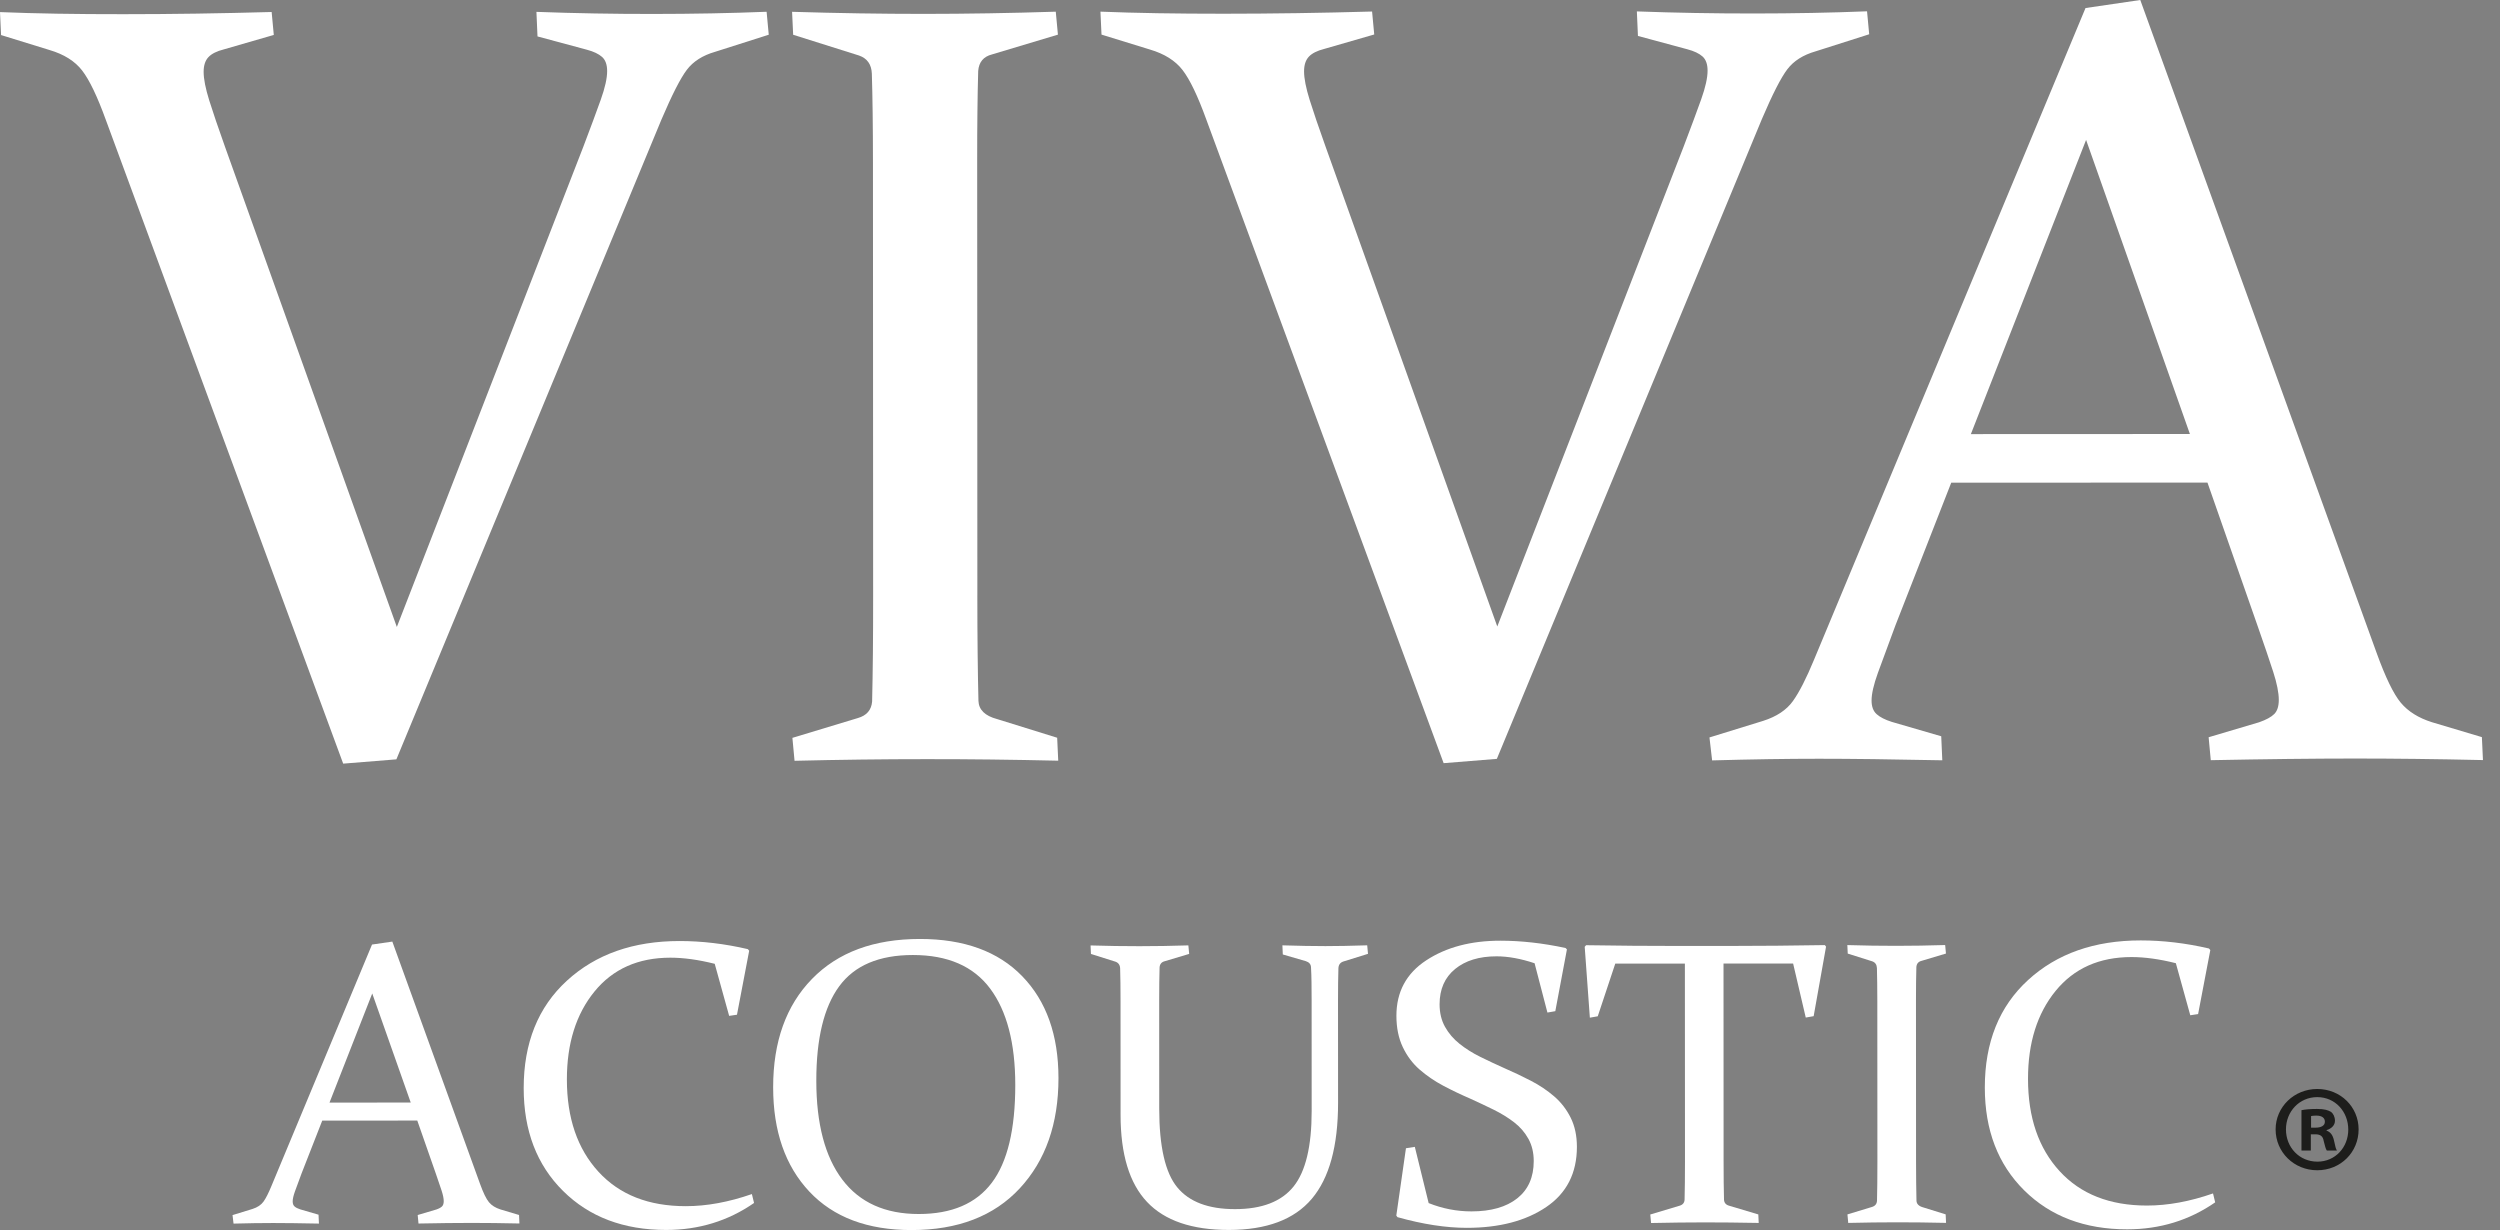
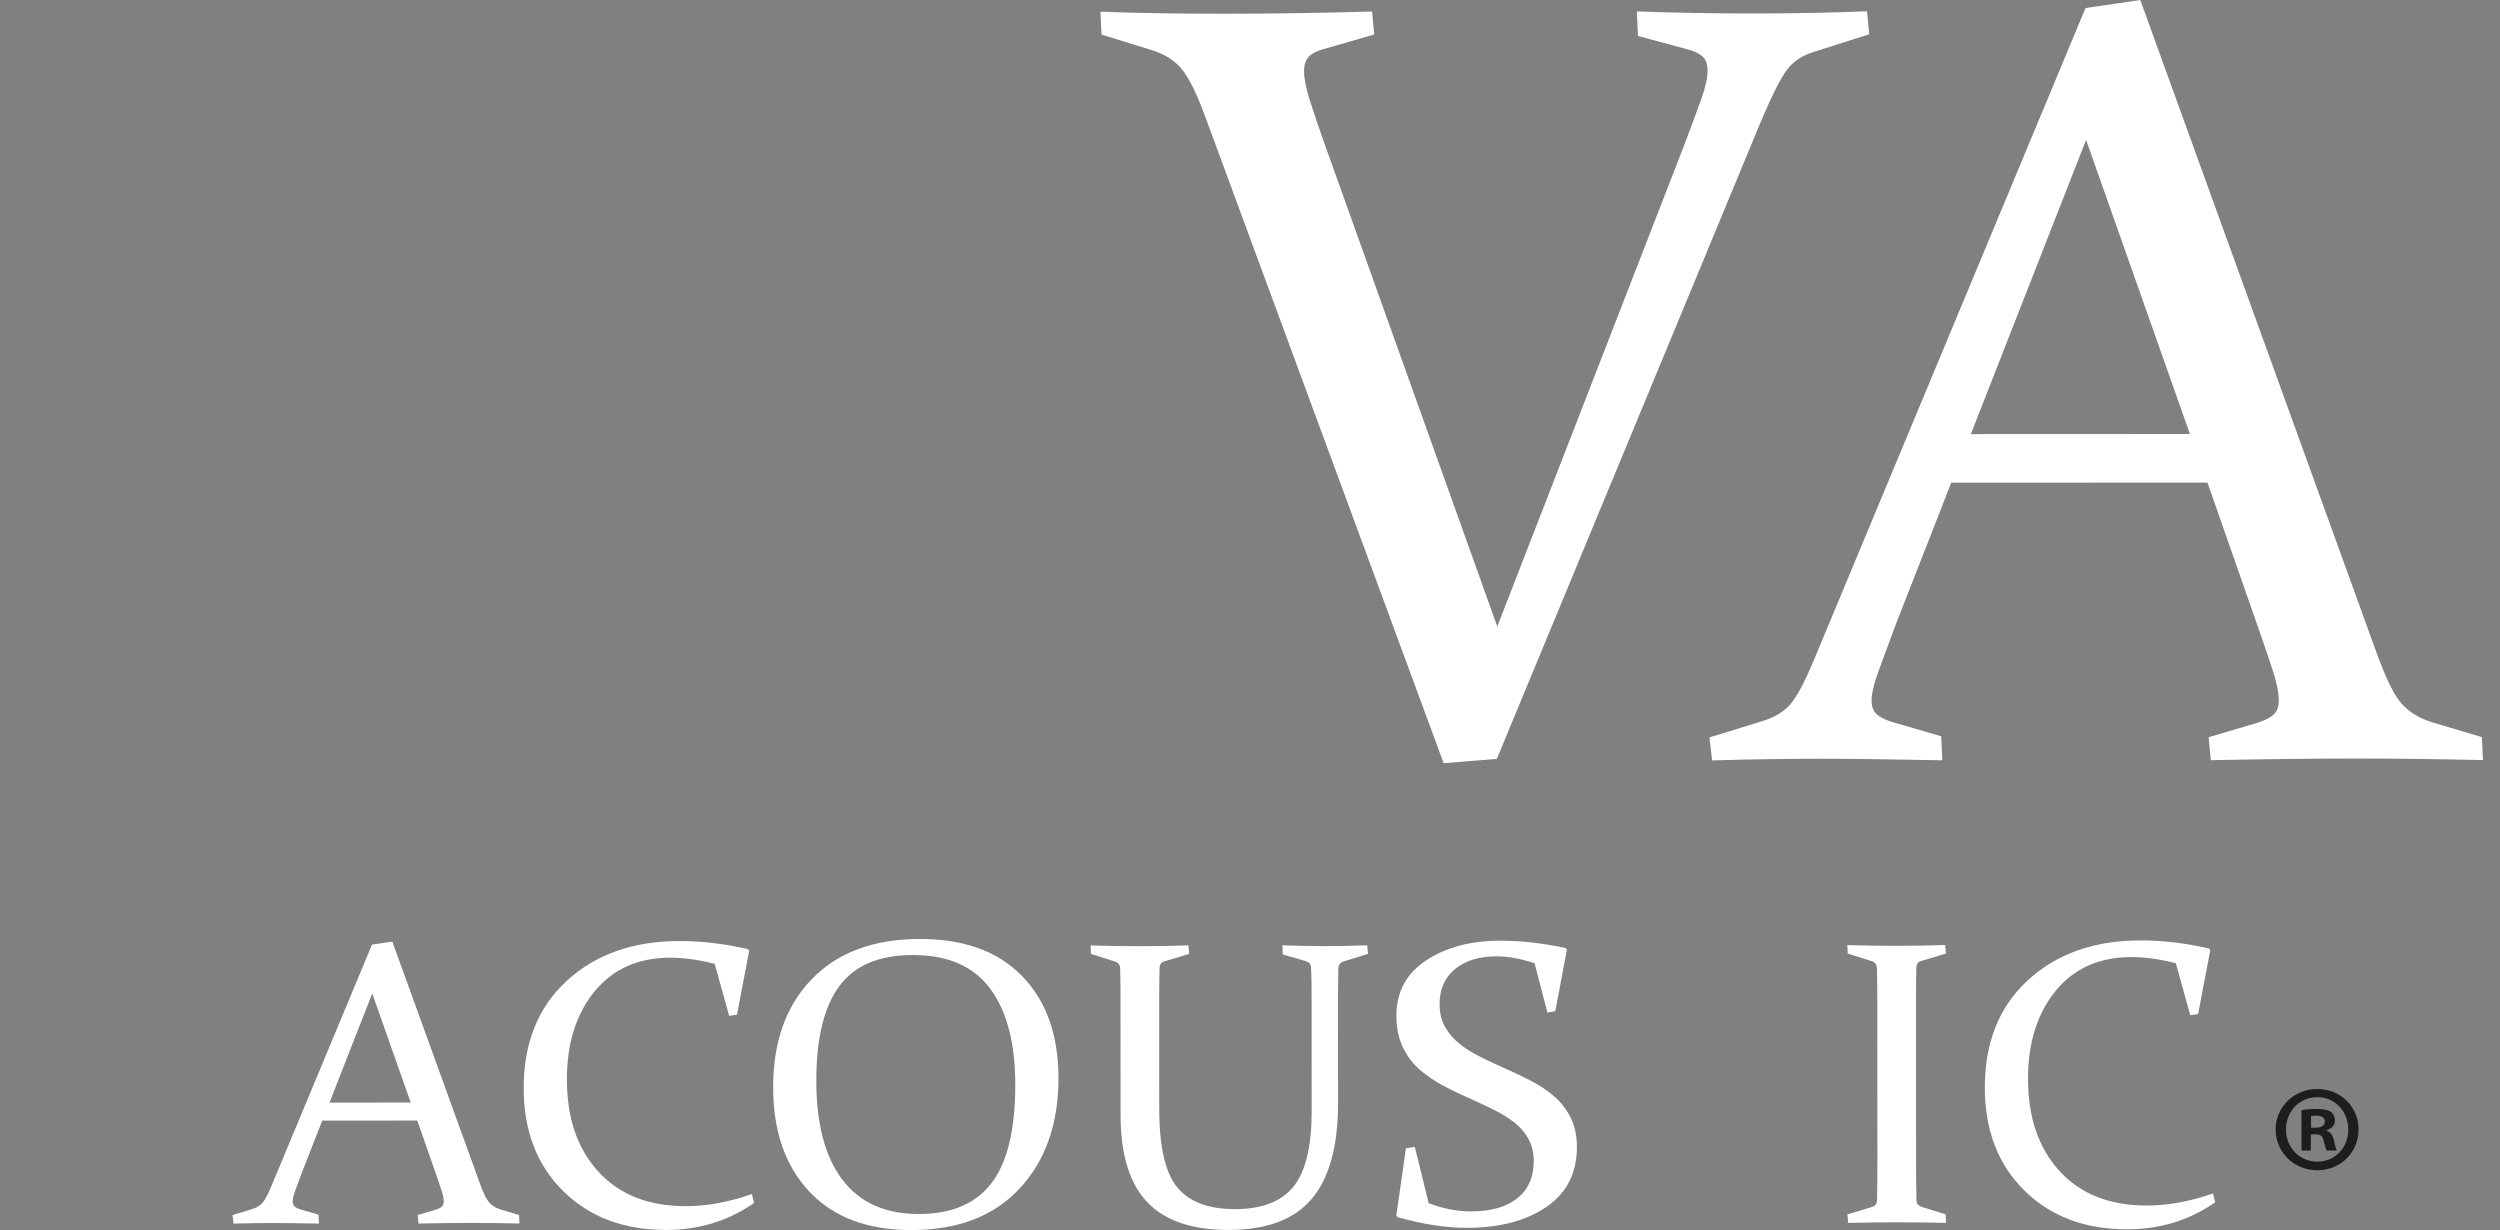
<svg xmlns="http://www.w3.org/2000/svg" width="126" height="62" viewBox="0 0 126 62" fill="none">
  <rect x="0" y="0" width="126" height="62" fill="#808080" stroke="none" />
  <path d="M116.466 57.169V57.988H115.994V55.953C116.18 55.915 116.441 55.891 116.776 55.891C117.161 55.891 117.335 55.953 117.484 56.039C117.596 56.126 117.682 56.288 117.682 56.486C117.682 56.71 117.509 56.884 117.26 56.958V56.983C117.459 57.057 117.571 57.206 117.633 57.479C117.695 57.79 117.732 57.914 117.782 57.988H117.273C117.211 57.914 117.174 57.728 117.111 57.492C117.074 57.268 116.95 57.169 116.689 57.169H116.466ZM116.478 56.251V56.834H116.702C116.962 56.834 117.174 56.747 117.174 56.536C117.174 56.35 117.037 56.226 116.739 56.226C116.615 56.226 116.528 56.238 116.478 56.251ZM116.789 54.885C117.968 54.885 118.874 55.791 118.874 56.921C118.874 58.075 117.968 58.981 116.789 58.981C115.622 58.981 114.691 58.075 114.691 56.921C114.691 55.791 115.622 54.885 116.789 54.885ZM116.789 55.295C115.883 55.295 115.212 56.027 115.212 56.921C115.212 57.827 115.883 58.547 116.801 58.547C117.695 58.547 118.353 57.827 118.353 56.933C118.353 56.027 117.695 55.295 116.789 55.295Z" fill="#1D1D1B" />
-   <path d="M17.297 38.488L5.334 6.043C4.905 4.859 4.507 4.03 4.141 3.555C3.775 3.08 3.225 2.735 2.493 2.52L0.054 1.767L0 0.61C1.768 0.682 3.841 0.717 6.216 0.715C8.628 0.715 11.119 0.677 13.691 0.605L13.799 1.761L11.281 2.489C10.924 2.579 10.665 2.709 10.504 2.88C10.344 3.05 10.263 3.297 10.263 3.62C10.263 3.979 10.358 4.459 10.545 5.059C10.733 5.66 10.997 6.436 11.336 7.386L20.001 31.599L29.396 7.405C29.771 6.419 30.065 5.625 30.279 5.023C30.493 4.423 30.6 3.943 30.6 3.584C30.6 3.261 30.515 3.023 30.345 2.87C30.175 2.719 29.921 2.597 29.582 2.507L27.09 1.836L27.036 0.598C28.982 0.67 30.947 0.705 32.93 0.703C34.913 0.702 36.816 0.666 38.637 0.593L38.745 1.75L36.039 2.612C35.414 2.792 34.941 3.093 34.62 3.514C34.299 3.936 33.87 4.775 33.335 6.03L19.978 38.271L17.299 38.487L17.297 38.488Z" fill="white" />
-   <path d="M49.258 29.999C49.258 31.076 49.263 32.053 49.273 32.932C49.282 33.811 49.296 34.609 49.314 35.327C49.332 35.775 49.645 36.08 50.252 36.241L53.281 37.182L53.335 38.339C51.03 38.286 48.815 38.259 46.69 38.261C44.528 38.261 42.313 38.289 40.045 38.344L39.937 37.188L43.232 36.191C43.678 36.065 43.919 35.787 43.955 35.356C43.972 34.639 43.985 33.836 43.994 32.948C44.002 32.06 44.007 31.078 44.006 30.002L43.997 8.18C43.997 7.265 43.991 6.441 43.982 5.705C43.973 4.969 43.959 4.305 43.941 3.713C43.923 3.247 43.708 2.943 43.298 2.799L39.975 1.752L39.921 0.595C42.225 0.665 44.44 0.7 46.566 0.7C48.709 0.699 50.924 0.662 53.211 0.589L53.319 1.746L49.997 2.743C49.568 2.851 49.336 3.129 49.301 3.577C49.283 4.206 49.27 4.892 49.262 5.635C49.253 6.38 49.249 7.192 49.25 8.07L49.259 29.999H49.258Z" fill="white" />
  <path d="M72.76 38.465L60.796 6.02C60.367 4.836 59.969 4.007 59.603 3.532C59.237 3.057 58.687 2.711 57.955 2.496L55.516 1.744L55.462 0.587C57.231 0.658 59.303 0.693 61.678 0.692C64.09 0.691 66.581 0.654 69.153 0.581L69.261 1.738L66.743 2.465C66.386 2.555 66.127 2.686 65.966 2.856C65.806 3.027 65.725 3.273 65.725 3.597C65.725 3.955 65.82 4.435 66.007 5.036C66.195 5.637 66.459 6.412 66.799 7.363L75.463 31.576L84.858 7.382C85.233 6.396 85.527 5.602 85.742 5C85.955 4.4 86.062 3.92 86.062 3.56C86.062 3.237 85.977 3 85.808 2.847C85.638 2.695 85.383 2.574 85.044 2.484L82.552 1.812L82.498 0.575C84.445 0.646 86.41 0.681 88.392 0.68C90.375 0.679 92.278 0.643 94.099 0.57L94.207 1.727L91.502 2.589C90.876 2.769 90.403 3.069 90.082 3.491C89.761 3.912 89.332 4.752 88.797 6.007L75.441 38.247L72.761 38.463L72.76 38.465Z" fill="white" />
  <path d="M107.87 0L119.78 32.902C120.227 34.139 120.634 34.978 121 35.417C121.367 35.857 121.889 36.184 122.568 36.399L125.087 37.151L125.141 38.308C122.801 38.255 120.631 38.229 118.63 38.23C116.594 38.231 114.191 38.259 111.423 38.313L111.315 37.157L113.86 36.402C114.217 36.277 114.472 36.138 114.624 35.985C114.775 35.833 114.852 35.595 114.851 35.272C114.851 34.913 114.757 34.442 114.569 33.859C114.382 33.276 114.117 32.501 113.778 31.532L111.256 24.322L98.342 24.328L95.532 31.513C95.157 32.518 94.863 33.316 94.648 33.908C94.434 34.499 94.327 34.967 94.327 35.307C94.327 35.612 94.412 35.841 94.582 35.993C94.752 36.145 95.006 36.275 95.346 36.383L97.838 37.108L97.892 38.319C95.356 38.267 93.284 38.241 91.676 38.241C90.068 38.241 88.273 38.269 86.291 38.324L86.157 37.167L88.863 36.332C89.541 36.116 90.041 35.784 90.362 35.335C90.684 34.887 91.041 34.187 91.433 33.236L105.11 0.405L107.87 0ZM99.332 21.879L110.371 21.874L105.139 7.051L99.332 21.879Z" fill="white" />
  <path d="M19.773 47.455L24.191 59.659C24.356 60.118 24.508 60.429 24.643 60.591C24.779 60.755 24.973 60.876 25.225 60.956L26.16 61.235L26.179 61.664C25.311 61.644 24.506 61.635 23.765 61.635C23.009 61.635 22.119 61.645 21.092 61.666L21.052 61.237L21.996 60.957C22.128 60.911 22.222 60.859 22.279 60.803C22.335 60.746 22.364 60.658 22.364 60.538C22.364 60.404 22.329 60.23 22.259 60.014C22.19 59.798 22.092 59.51 21.966 59.151L21.031 56.476L16.241 56.479L15.198 59.144C15.059 59.517 14.95 59.813 14.871 60.032C14.791 60.252 14.751 60.425 14.751 60.551C14.751 60.665 14.783 60.75 14.846 60.806C14.909 60.862 15.004 60.911 15.129 60.951L16.054 61.22L16.074 61.669C15.133 61.65 14.364 61.64 13.768 61.64C13.171 61.64 12.506 61.65 11.77 61.67L11.72 61.241L12.724 60.932C12.975 60.852 13.161 60.728 13.28 60.562C13.399 60.396 13.531 60.136 13.677 59.783L18.75 47.605L19.774 47.456L19.773 47.455ZM16.606 55.57L20.701 55.569L18.761 50.07L16.607 55.57H16.606Z" fill="white" />
  <path d="M37.147 51.141L36.749 51.2L36.022 48.576C35.201 48.37 34.455 48.267 33.786 48.267C32.163 48.267 30.888 48.837 29.96 49.975C29.033 51.113 28.57 52.59 28.571 54.407C28.571 56.349 29.102 57.9 30.163 59.057C31.223 60.214 32.691 60.792 34.566 60.791C35.619 60.791 36.729 60.587 37.895 60.181L38.004 60.63C36.699 61.536 35.222 61.989 33.572 61.989C31.432 61.99 29.701 61.335 28.379 60.025C27.056 58.715 26.395 56.989 26.394 54.846C26.393 52.564 27.119 50.758 28.573 49.426C30.026 48.094 31.919 47.428 34.251 47.428C35.371 47.428 36.517 47.563 37.69 47.836L37.759 47.916L37.144 51.14L37.147 51.141Z" fill="white" />
  <path d="M53.347 54.337C53.347 56.639 52.697 58.49 51.397 59.892C50.097 61.293 48.278 61.994 45.941 61.995C43.723 61.996 42.006 61.35 40.791 60.056C39.576 58.762 38.967 57.011 38.967 54.802C38.966 52.5 39.618 50.678 40.926 49.337C42.233 47.995 44.045 47.324 46.362 47.324C48.587 47.323 50.306 47.949 51.522 49.203C52.738 50.457 53.346 52.168 53.347 54.337ZM41.142 54.472C41.143 56.641 41.581 58.302 42.456 59.456C43.331 60.61 44.614 61.187 46.303 61.186C47.966 61.186 49.194 60.661 49.985 59.613C50.776 58.565 51.171 56.919 51.17 54.677C51.169 52.575 50.747 50.958 49.906 49.828C49.064 48.697 47.765 48.132 46.009 48.133C44.306 48.133 43.069 48.658 42.298 49.706C41.527 50.754 41.141 52.343 41.142 54.472H41.142Z" fill="white" />
  <path d="M54.964 47.65C55.819 47.676 56.64 47.689 57.429 47.688C58.224 47.688 59.045 47.674 59.894 47.647L59.934 48.077L58.701 48.446C58.542 48.486 58.456 48.59 58.443 48.756C58.436 48.989 58.431 49.243 58.428 49.519C58.424 49.795 58.423 50.096 58.423 50.422L58.425 55.882C58.426 57.784 58.728 59.104 59.331 59.838C59.934 60.574 60.905 60.941 62.244 60.94C63.601 60.94 64.585 60.56 65.195 59.801C65.804 59.042 66.108 57.775 66.108 55.999L66.106 50.419C66.106 50.093 66.103 49.793 66.1 49.517C66.097 49.241 66.088 48.986 66.075 48.753C66.069 48.6 65.982 48.497 65.816 48.443L64.653 48.105L64.633 47.645C65.475 47.672 66.197 47.684 66.8 47.684C67.377 47.684 68.078 47.671 68.907 47.644L68.947 48.073L67.695 48.463C67.542 48.517 67.463 48.629 67.456 48.803C67.45 49.022 67.445 49.268 67.441 49.541C67.438 49.815 67.436 50.121 67.436 50.459L67.439 55.579C67.439 57.761 66.998 59.375 66.114 60.42C65.23 61.465 63.837 61.988 61.935 61.989C60.073 61.99 58.699 61.52 57.811 60.578C56.922 59.638 56.478 58.176 56.477 56.193L56.475 50.464C56.475 50.124 56.473 49.818 56.47 49.546C56.466 49.273 56.462 49.027 56.455 48.807C56.448 48.634 56.368 48.521 56.217 48.468L54.984 48.079L54.964 47.65Z" fill="white" />
  <path d="M77.344 48.548C76.649 48.316 76.009 48.199 75.426 48.199C74.552 48.199 73.855 48.413 73.335 48.839C72.815 49.266 72.555 49.858 72.555 50.616C72.555 51.048 72.647 51.427 72.829 51.753C73.011 52.079 73.256 52.365 73.564 52.611C73.873 52.857 74.222 53.077 74.613 53.269C75.004 53.462 75.409 53.652 75.826 53.838C76.284 54.037 76.727 54.248 77.158 54.471C77.589 54.694 77.979 54.955 78.327 55.254C78.675 55.554 78.953 55.912 79.162 56.332C79.371 56.751 79.475 57.239 79.476 57.799C79.476 59.123 78.962 60.134 77.932 60.833C76.902 61.532 75.568 61.882 73.932 61.883C72.879 61.883 71.712 61.704 70.434 61.345L70.374 61.265L70.86 57.872L71.307 57.802L72.004 60.636C72.706 60.915 73.425 61.055 74.161 61.054C75.148 61.054 75.918 60.834 76.471 60.395C77.024 59.955 77.3 59.33 77.3 58.518C77.3 58.093 77.21 57.718 77.031 57.396C76.852 57.073 76.612 56.795 76.31 56.563C76.008 56.33 75.665 56.119 75.281 55.929C74.897 55.74 74.499 55.552 74.088 55.366C73.624 55.166 73.173 54.95 72.736 54.718C72.298 54.485 71.902 54.214 71.547 53.905C71.193 53.595 70.91 53.217 70.697 52.767C70.485 52.319 70.379 51.794 70.379 51.195C70.379 49.992 70.879 49.059 71.883 48.401C72.886 47.742 74.13 47.411 75.614 47.411C76.661 47.411 77.757 47.533 78.903 47.779L78.973 47.849L78.388 50.963L77.99 51.033L77.343 48.548H77.344Z" fill="white" />
-   <path d="M85.917 61.608C85.102 61.608 84.201 61.619 83.214 61.64L83.174 61.211L84.645 60.77C84.81 60.724 84.896 60.621 84.903 60.461C84.916 59.955 84.923 59.31 84.923 58.525L84.918 48.565L81.41 48.566L80.527 51.221L80.129 51.291L79.869 47.718L79.939 47.638C81.569 47.665 83.129 47.677 84.619 47.676L87.273 47.675C88.757 47.675 90.323 47.66 91.973 47.633L92.033 47.712L91.408 51.215L91.01 51.285L90.373 48.561L86.865 48.562L86.869 58.523C86.869 59.308 86.876 59.953 86.89 60.459C86.896 60.619 86.983 60.722 87.148 60.768L88.619 61.207L88.639 61.636C87.612 61.617 86.704 61.607 85.916 61.608L85.917 61.608Z" fill="white" />
  <path d="M96.569 58.54C96.569 58.94 96.571 59.302 96.575 59.628C96.579 59.954 96.584 60.25 96.59 60.516C96.596 60.682 96.713 60.795 96.938 60.855L98.061 61.204L98.081 61.633C97.225 61.613 96.404 61.604 95.615 61.604C94.814 61.604 93.992 61.615 93.151 61.635L93.111 61.206L94.333 60.835C94.499 60.789 94.588 60.686 94.601 60.526C94.608 60.26 94.613 59.962 94.616 59.632C94.619 59.303 94.621 58.938 94.621 58.54L94.617 50.446C94.617 50.106 94.615 49.8 94.611 49.528C94.608 49.256 94.603 49.009 94.597 48.789C94.589 48.617 94.51 48.503 94.358 48.45L93.126 48.061L93.106 47.632C93.961 47.658 94.782 47.671 95.571 47.67C96.365 47.67 97.187 47.656 98.036 47.63L98.076 48.059L96.843 48.428C96.684 48.468 96.598 48.572 96.585 48.738C96.579 48.971 96.574 49.226 96.57 49.502C96.566 49.778 96.565 50.079 96.565 50.405L96.569 58.538L96.569 58.54Z" fill="white" />
  <path d="M110.787 51.109L110.39 51.169L109.663 48.545C108.842 48.339 108.096 48.236 107.427 48.236C105.804 48.236 104.529 48.806 103.601 49.944C102.674 51.082 102.211 52.559 102.212 54.376C102.212 56.318 102.743 57.869 103.804 59.025C104.864 60.183 106.332 60.761 108.207 60.76C109.26 60.76 110.37 60.556 111.536 60.149L111.645 60.599C110.34 61.504 108.863 61.957 107.213 61.958C105.073 61.959 103.342 61.304 102.02 59.994C100.697 58.684 100.036 56.957 100.035 54.815C100.034 52.533 100.76 50.726 102.214 49.395C103.667 48.063 105.56 47.397 107.892 47.397C109.012 47.397 110.158 47.532 111.331 47.804L111.4 47.884L110.785 51.108L110.787 51.109Z" fill="white" />
</svg>